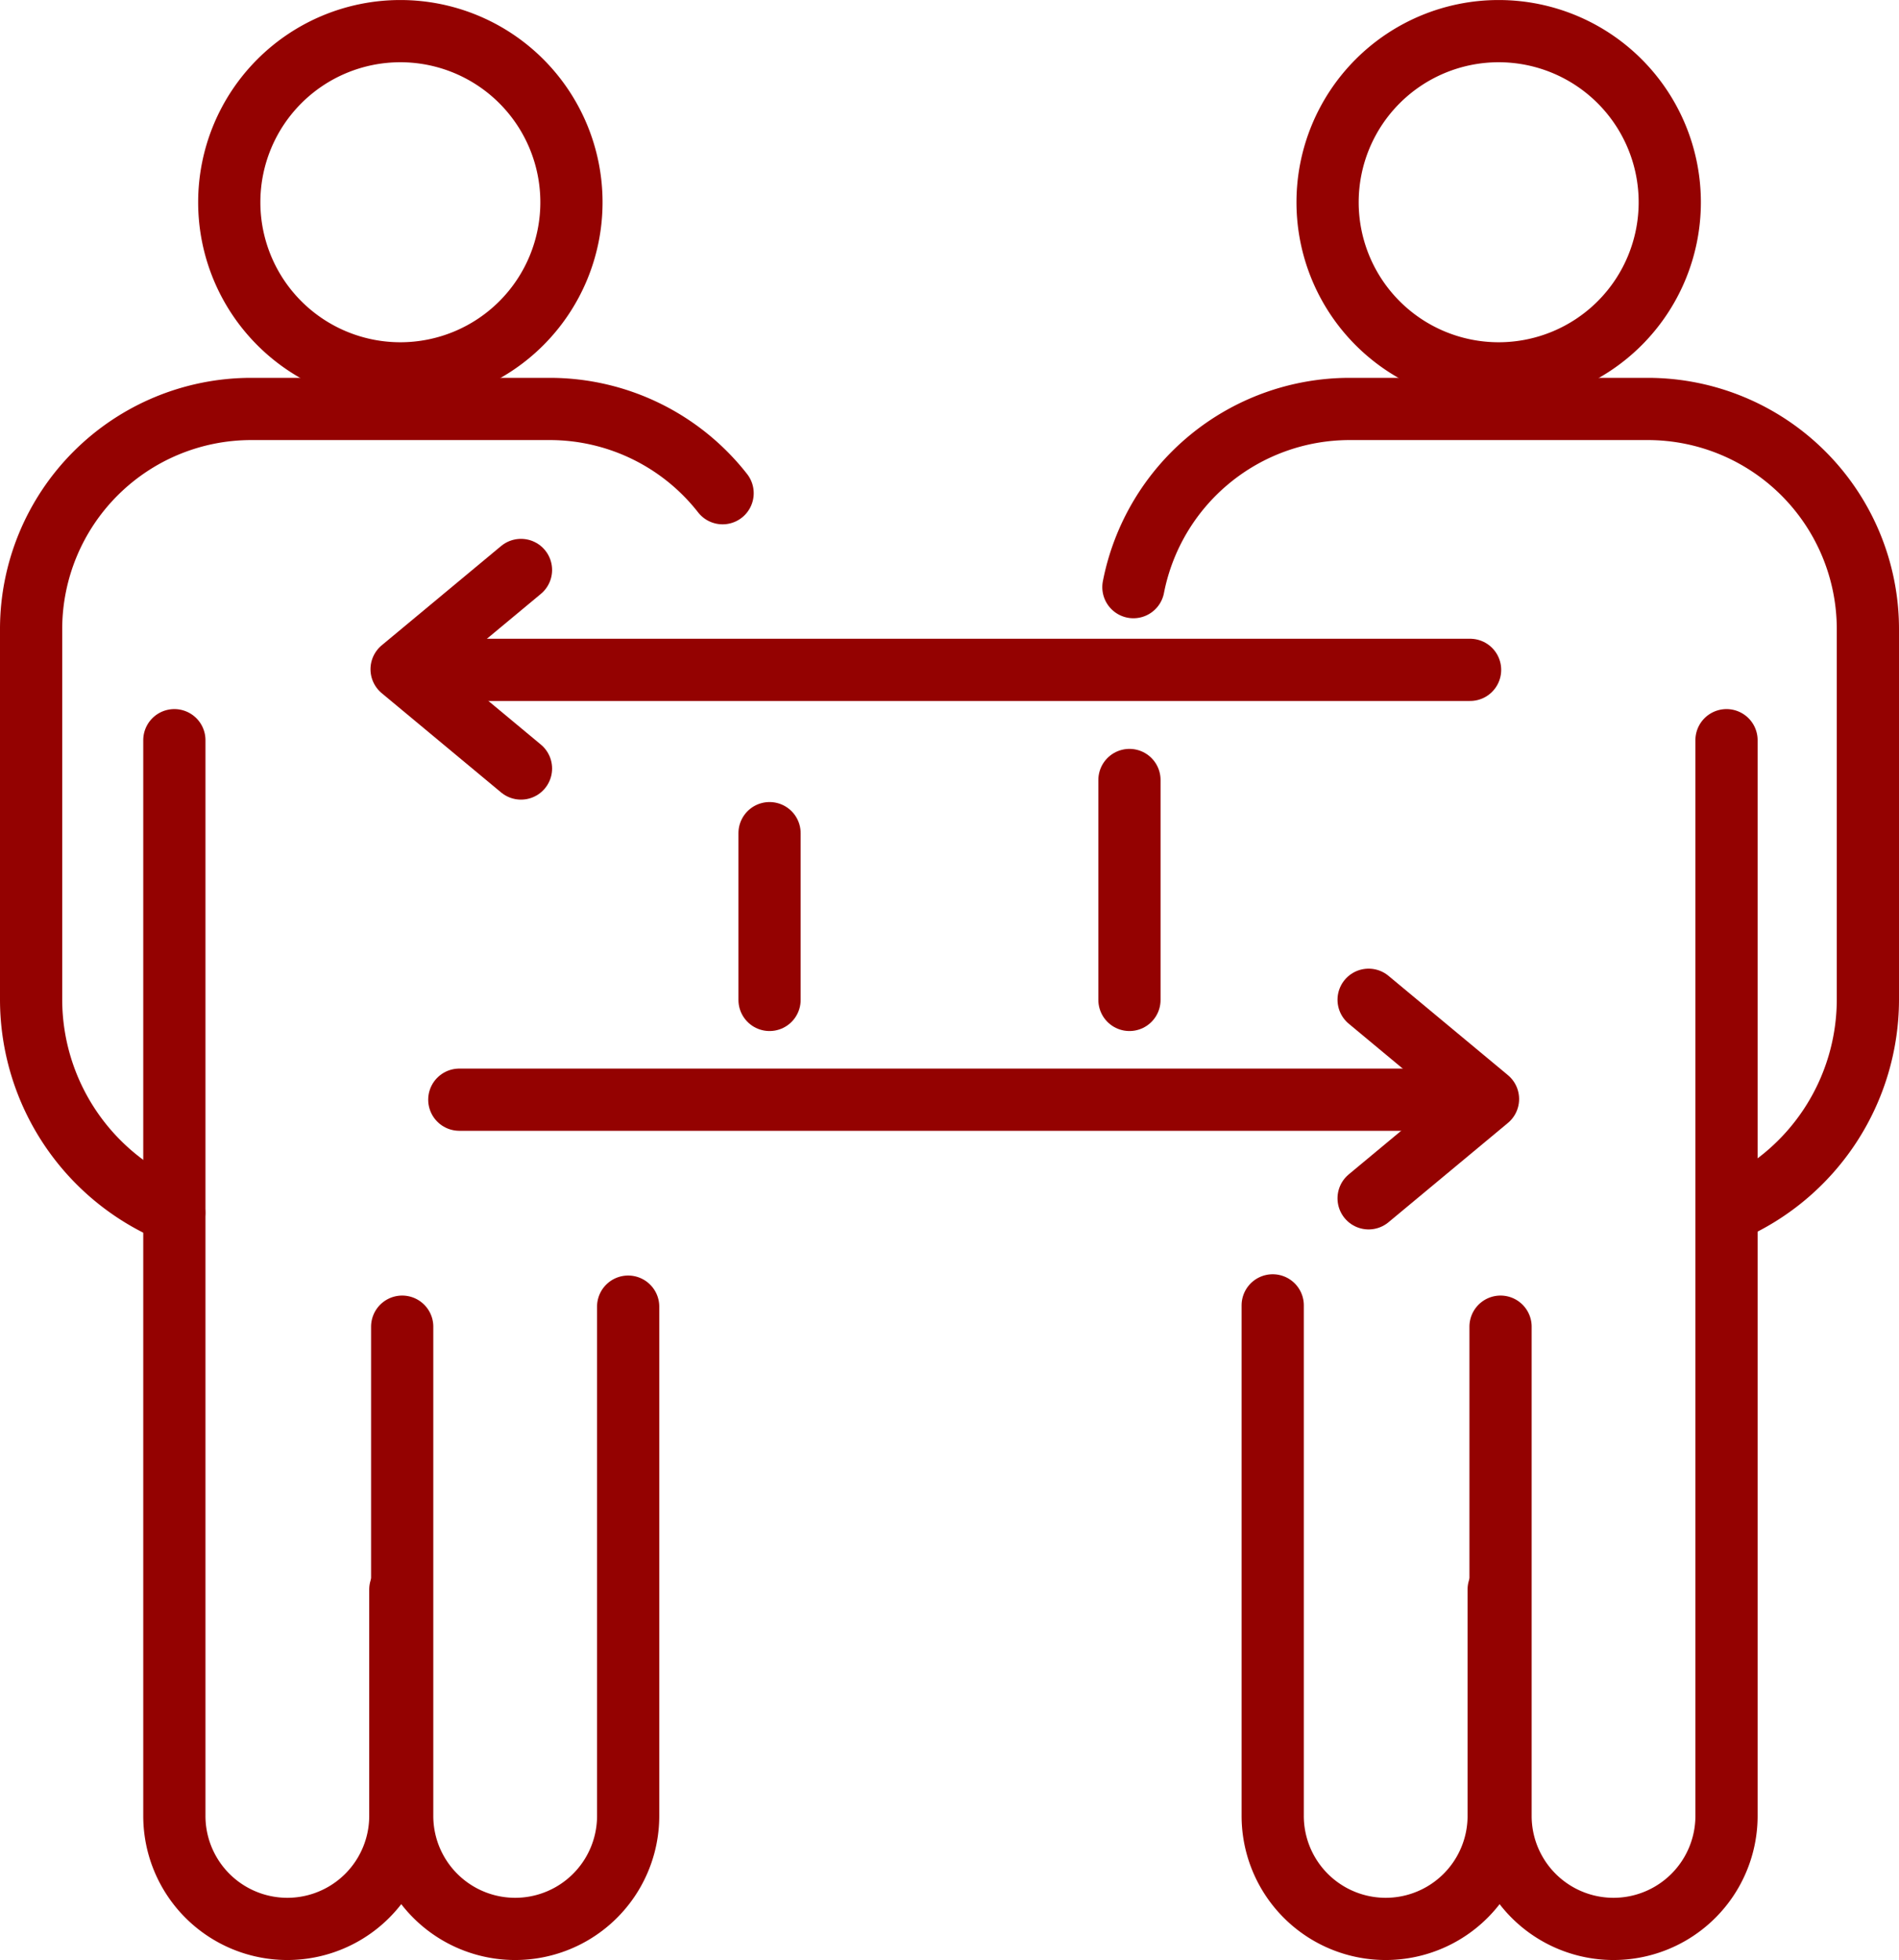
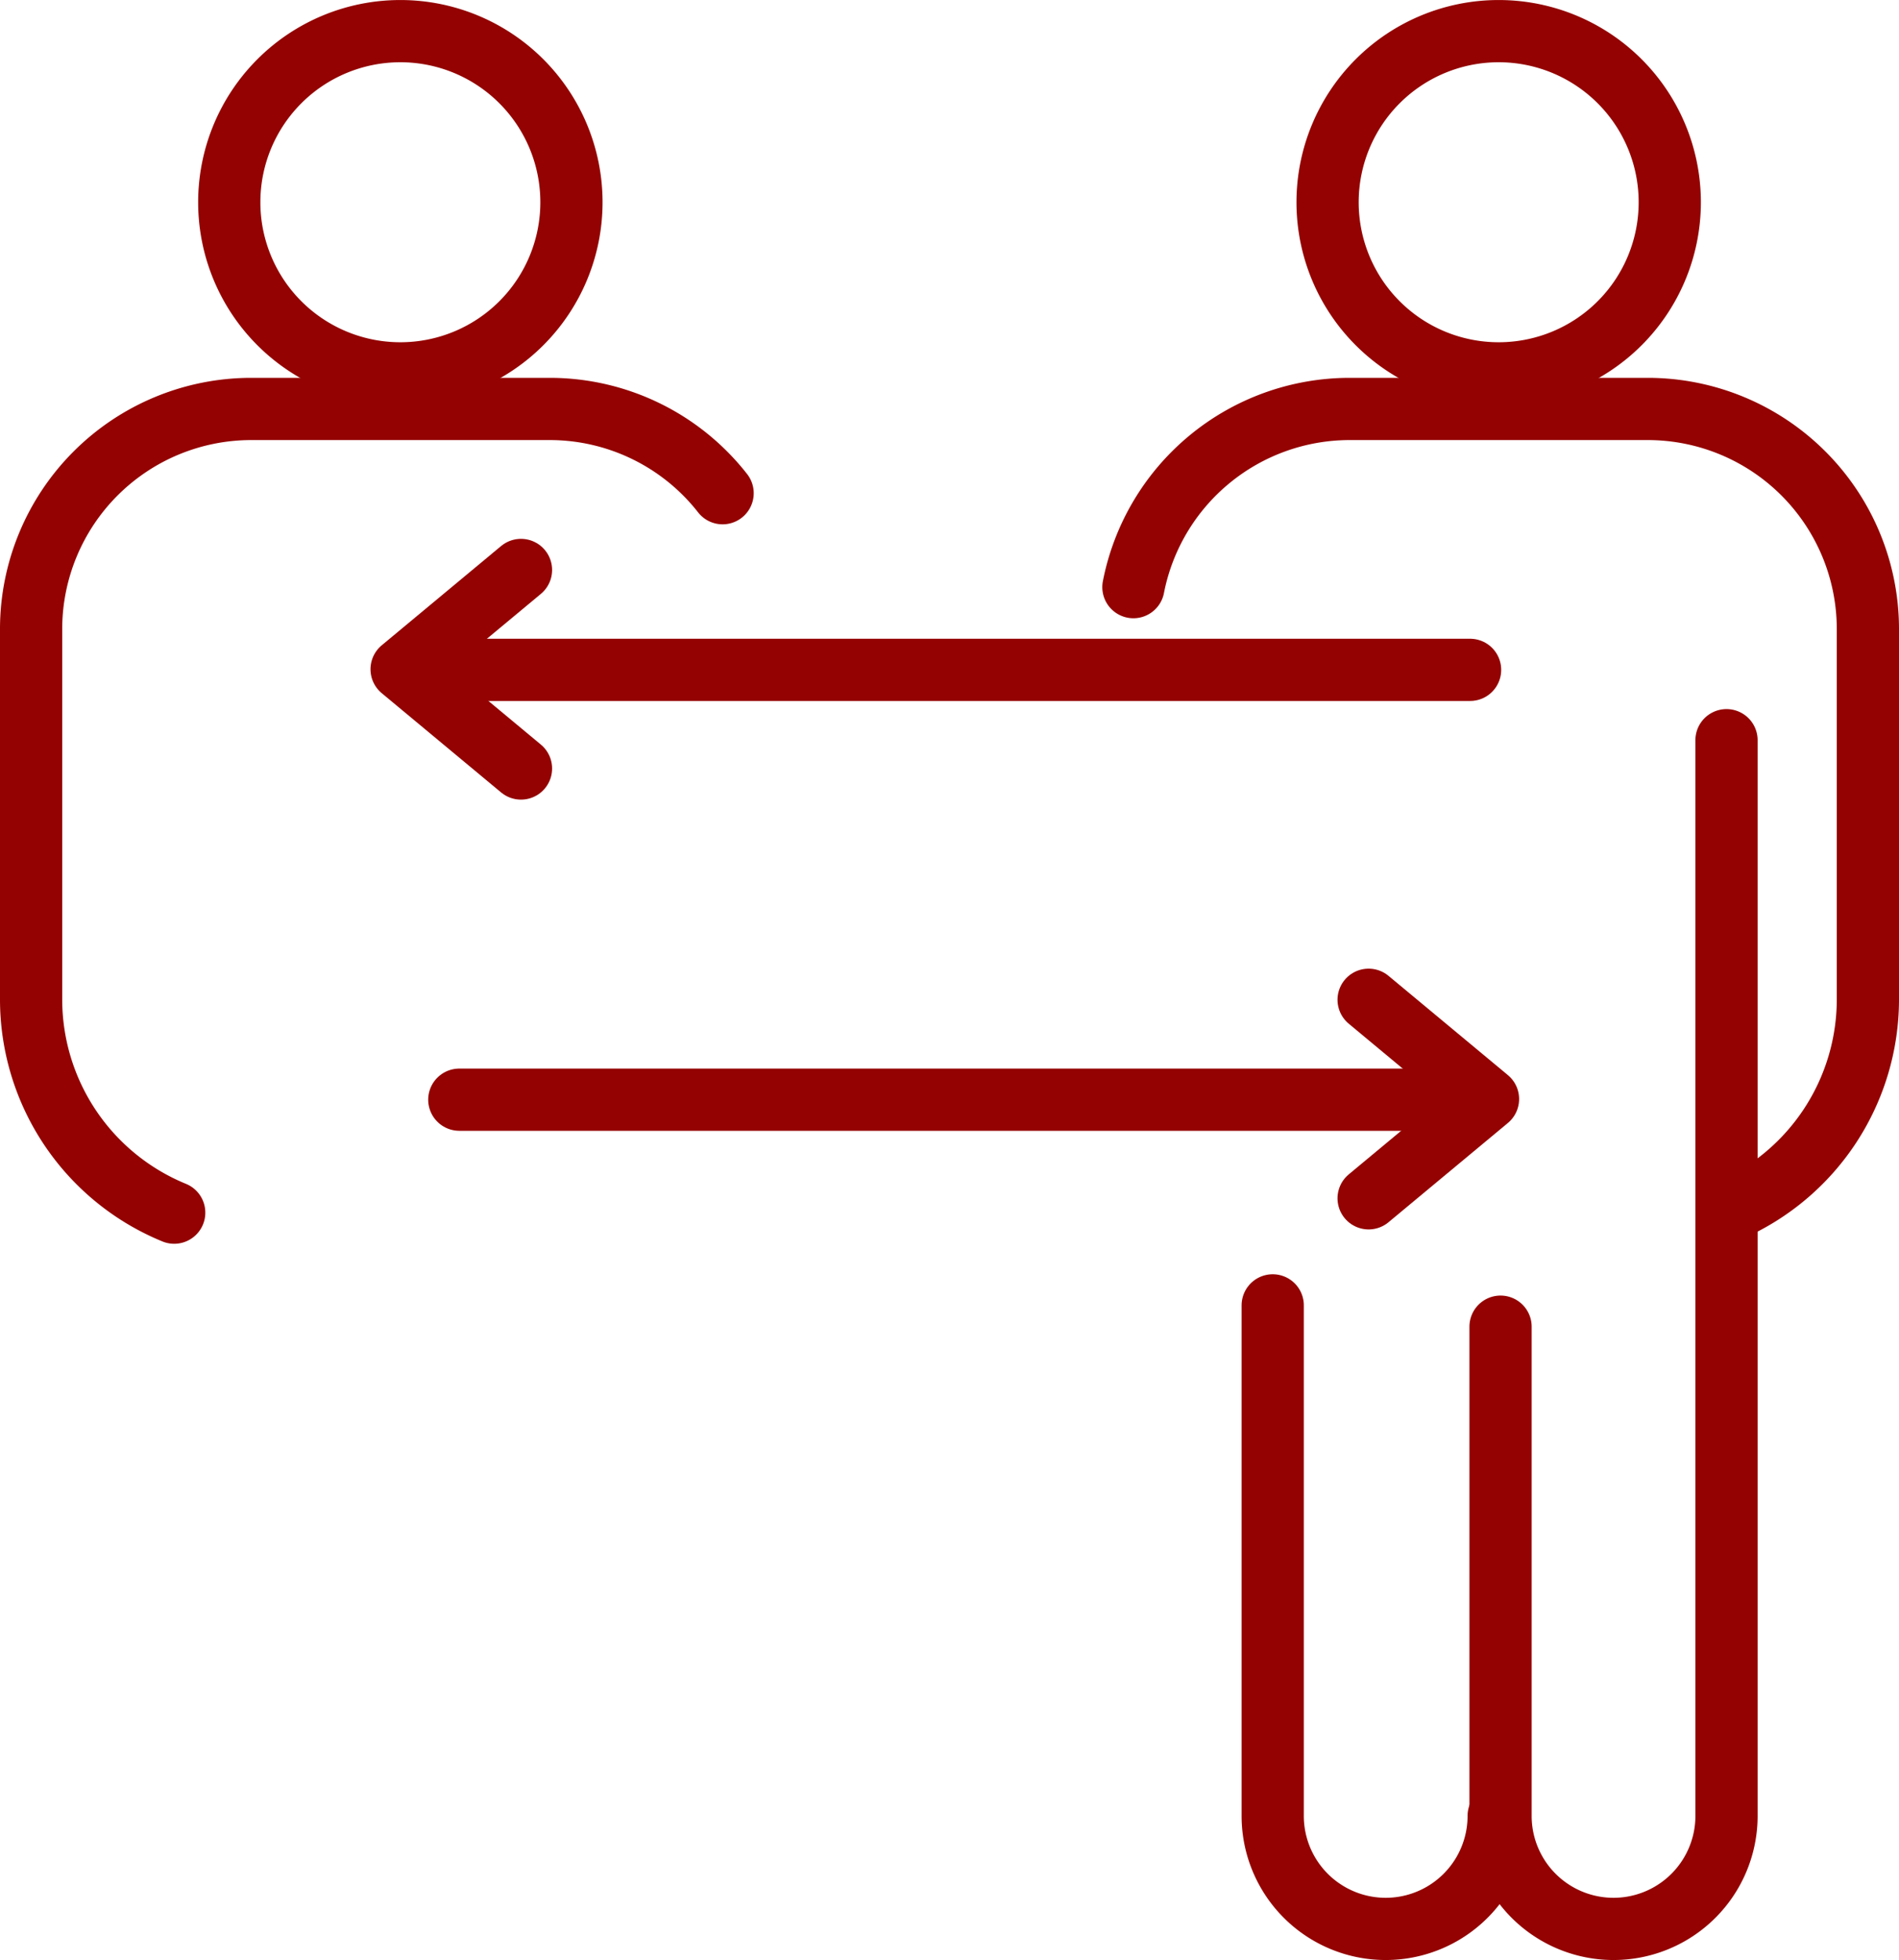
<svg xmlns="http://www.w3.org/2000/svg" width="61.046" height="63" viewBox="0 0 61.046 63">
  <g id="Group_11325" data-name="Group 11325" transform="translate(-166 -2276)">
    <g id="Group_11199" data-name="Group 11199" transform="translate(14837.262 5031.309)">
-       <line id="Line_252" data-name="Line 252" y2="5.36" transform="translate(-14646.524 -2728.529)" fill="none" stroke="#940201" stroke-linecap="round" stroke-linejoin="round" stroke-width="2" />
      <path id="Path_11105" data-name="Path 11105" d="M8.1,76.8a7.408,7.408,0,0,1-4.6-6.836V58.025a7.078,7.078,0,0,1,7.057-7.058h9.624a7.055,7.055,0,0,1,5.548,2.708" transform="translate(-14673.762 -2793.131)" fill="none" stroke="#940201" stroke-linecap="round" stroke-linejoin="round" stroke-width="2" />
-       <path id="Path_11106" data-name="Path 11106" d="M21.5,92.581v34.576a3.632,3.632,0,1,0,7.264,0v-7.275" transform="translate(-14687.157 -2824.098)" fill="none" stroke="#940201" stroke-linecap="round" stroke-linejoin="round" stroke-width="2" />
-       <path id="Path_11107" data-name="Path 11107" d="M57.386,163.743v16.369a3.632,3.632,0,1,1-7.264,0V164.387" transform="translate(-14708.455 -2877.053)" fill="none" stroke="#940201" stroke-linecap="round" stroke-linejoin="round" stroke-width="2" />
      <path id="Path_11108" data-name="Path 11108" d="M39.391,9a5.5,5.5,0,1,1-5.5-5.5A5.5,5.5,0,0,1,39.391,9Z" transform="translate(-14692.283 -2757.808)" fill="none" stroke="#940201" stroke-linecap="round" stroke-linejoin="round" stroke-width="2" />
      <path id="Path_11109" data-name="Path 11109" d="M141.995,56.694a7.085,7.085,0,0,1,6.931-5.727h9.623a7.078,7.078,0,0,1,7.057,7.057V69.962a7.407,7.407,0,0,1-4.442,6.767" transform="translate(-14776.822 -2793.131)" fill="none" stroke="#940201" stroke-linecap="round" stroke-linejoin="round" stroke-width="2" />
-       <line id="Line_253" data-name="Line 253" y1="7.069" transform="translate(-14634.954 -2730.238)" fill="none" stroke="#940201" stroke-linecap="round" stroke-linejoin="round" stroke-width="2" />
-       <path id="Path_11110" data-name="Path 11110" d="M159.5,163.584v16.41a3.632,3.632,0,0,0,7.264,0v-7.275" transform="translate(-14789.849 -2876.935)" fill="none" stroke="#940201" stroke-linecap="round" stroke-linejoin="round" stroke-width="2" />
+       <path id="Path_11110" data-name="Path 11110" d="M159.5,163.584v16.41a3.632,3.632,0,0,0,7.264,0" transform="translate(-14789.849 -2876.935)" fill="none" stroke="#940201" stroke-linecap="round" stroke-linejoin="round" stroke-width="2" />
      <path id="Path_11111" data-name="Path 11111" d="M195.386,92.581v34.576a3.632,3.632,0,1,1-7.264,0V111.432" transform="translate(-14811.147 -2824.098)" fill="none" stroke="#940201" stroke-linecap="round" stroke-linejoin="round" stroke-width="2" />
      <path id="Path_11112" data-name="Path 11112" d="M177.391,9a5.5,5.5,0,1,1-5.5-5.5A5.5,5.5,0,0,1,177.391,9Z" transform="translate(-14794.976 -2757.808)" fill="none" stroke="#940201" stroke-linecap="round" stroke-linejoin="round" stroke-width="2" />
      <line id="Line_254" data-name="Line 254" x1="34.029" transform="translate(-14658.033 -2733.778)" fill="none" stroke="#940201" stroke-linecap="round" stroke-linejoin="round" stroke-width="2" />
      <path id="Path_11113" data-name="Path 11113" d="M53.885,71.194l-3.838,3.191,3.838,3.191" transform="translate(-14708.399 -2808.183)" fill="none" stroke="#940201" stroke-linecap="round" stroke-linejoin="round" stroke-width="2" />
      <line id="Line_255" data-name="Line 255" x2="32.749" transform="translate(-14656.497 -2719.962)" fill="none" stroke="#940201" stroke-linecap="round" stroke-linejoin="round" stroke-width="2" />
      <path id="Path_11114" data-name="Path 11114" d="M171.547,131.576l3.838-3.191-3.838-3.191" transform="translate(-14798.813 -2848.368)" fill="none" stroke="#940201" stroke-linecap="round" stroke-linejoin="round" stroke-width="2" />
    </g>
  </g>
</svg>